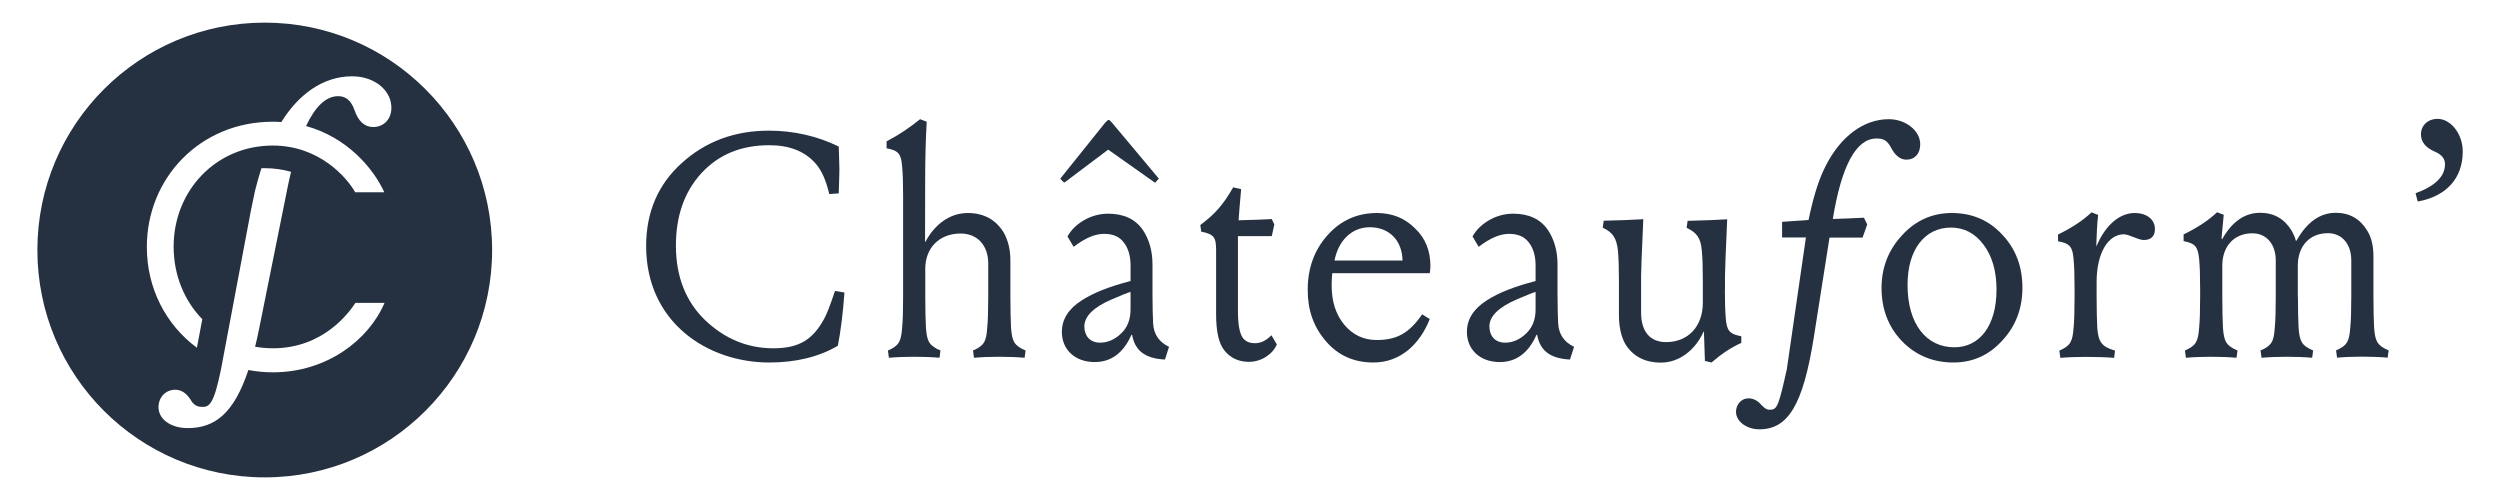
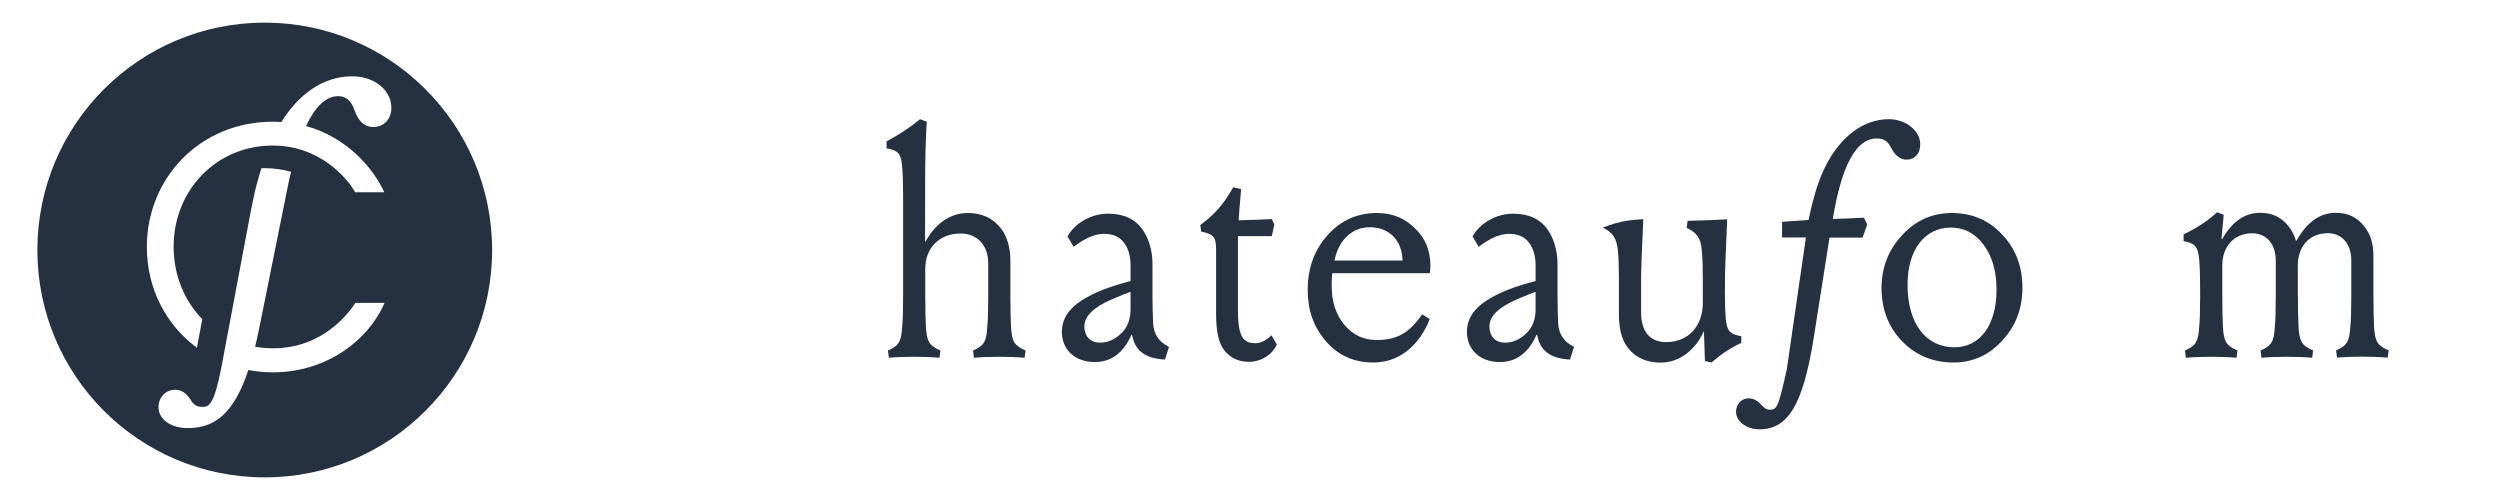
<svg xmlns="http://www.w3.org/2000/svg" width="220" height="44" viewBox="0 0 220 44" fill="none">
-   <path d="M97.907 10.858C97.713 10.615 97.597 10.547 97.558 10.547C97.5 10.547 97.383 10.674 97.306 10.751L97.228 10.829L93.415 15.582C93.318 15.679 93.309 15.738 93.309 15.747L93.629 16.058C93.658 16.067 93.716 16.029 93.755 16L97.519 13.167L101.584 16.038C101.632 16.077 101.652 16.077 101.652 16.077C101.652 16.077 101.662 16.067 101.681 16.048L101.982 15.709C101.972 15.709 101.962 15.679 101.914 15.641L97.907 10.858Z" fill="#253141" />
-   <path d="M72.509 28.087C72.732 27.7 73.062 26.865 73.479 25.604L74.313 25.74C74.177 27.583 73.983 29.145 73.731 30.426C72.062 31.405 70.054 31.9 67.687 31.9C62.283 31.9 56.86 28.388 56.86 21.646C56.86 18.658 57.918 16.213 60.004 14.341C62.089 12.449 64.651 11.498 67.658 11.498C69.86 11.498 71.917 11.973 73.809 12.895C73.838 13.894 73.867 14.564 73.867 14.932C73.867 15.291 73.838 15.99 73.809 17.018L72.975 17.076C72.693 15.873 72.305 14.991 71.781 14.399C70.83 13.312 69.472 12.779 67.687 12.779C65.233 12.779 63.263 13.584 61.73 15.233C60.227 16.873 59.48 18.997 59.48 21.617C59.48 24.323 60.343 26.526 62.041 28.165C63.768 29.814 65.776 30.649 68.056 30.649C70.316 30.649 71.51 29.892 72.509 28.087Z" fill="#253141" />
  <path d="M81.405 21.258L81.434 21.287C82.239 19.754 83.578 18.745 85.159 18.745C86.576 18.745 87.633 19.327 88.332 20.472C88.72 21.171 88.914 21.976 88.914 22.927V26.128C88.914 27.35 88.943 28.243 88.972 28.835C89.059 30.038 89.253 30.426 90.253 30.843L90.165 31.483C88.856 31.367 87.022 31.367 85.712 31.483L85.625 30.843C86.595 30.426 86.799 30.057 86.876 28.835C86.935 28.253 86.964 27.36 86.964 26.128V23.169C86.964 21.607 86.013 20.55 84.538 20.55C82.647 20.55 81.424 21.83 81.424 23.644V26.128C81.424 27.35 81.453 28.243 81.483 28.835C81.57 30.038 81.764 30.426 82.763 30.843L82.676 31.483C81.366 31.367 79.532 31.367 78.223 31.483L78.135 30.843C79.106 30.426 79.3 30.057 79.387 28.835C79.445 28.253 79.474 27.36 79.474 26.128V17.232C79.474 16.087 79.445 15.224 79.387 14.642C79.3 13.526 79.057 13.245 78.019 13.05V12.439C79.135 11.857 80.105 11.188 80.968 10.489L81.55 10.712C81.463 12.303 81.415 13.972 81.415 15.757L81.405 21.258Z" fill="#253141" />
  <path d="M93.939 20.811C94.521 19.725 95.947 18.803 97.499 18.803C98.887 18.803 99.925 19.279 100.585 20.258C101.138 21.093 101.419 22.102 101.419 23.266V25.944C101.419 27.059 101.448 27.893 101.477 28.485C101.535 29.436 102.011 30.105 102.874 30.523L102.515 31.638C100.701 31.551 99.867 30.804 99.624 29.465H99.566C98.867 31.056 97.781 31.861 96.335 31.861C94.579 31.861 93.444 30.746 93.444 29.213C93.444 28.097 94.026 27.176 95.2 26.429C96.229 25.759 97.655 25.206 99.488 24.731V23.363C99.488 22.529 99.294 21.859 98.906 21.355C98.518 20.821 97.936 20.579 97.15 20.579C96.345 20.579 95.453 20.967 94.482 21.723L93.939 20.811ZM99.479 25.691C99.168 25.779 98.644 26.002 97.868 26.332C96.229 27.03 95.423 27.835 95.423 28.728C95.423 29.533 95.899 30.154 96.811 30.154C97.451 30.154 98.062 29.902 98.625 29.378C99.207 28.844 99.488 28.126 99.488 27.234V25.691H99.479Z" fill="#253141" />
  <path d="M105.629 19.802C106.939 18.822 107.638 18.017 108.52 16.484L109.219 16.649C109.083 18.095 109.025 19.017 108.996 19.385C110.5 19.356 111.47 19.298 111.916 19.278L112.139 19.754L111.916 20.782H108.938V27.331C108.938 28.534 109.073 29.339 109.384 29.756C109.636 30.066 109.966 30.202 110.441 30.202C110.946 30.202 111.411 29.979 111.887 29.504L112.362 30.309C112.032 31.114 111.053 31.842 109.908 31.842C109.015 31.842 108.297 31.512 107.764 30.862C107.259 30.251 107.017 29.193 107.017 27.66V22.005C107.017 20.918 106.852 20.608 105.707 20.384L105.629 19.802Z" fill="#253141" />
  <path d="M116.825 20.695C117.989 19.385 119.444 18.745 121.171 18.745C122.51 18.745 123.616 19.191 124.509 20.084C125.43 20.947 125.876 22.063 125.876 23.402C125.876 23.683 125.847 23.906 125.818 24.042H117.242C117.213 24.265 117.184 24.624 117.184 25.1C117.184 26.526 117.543 27.661 118.3 28.582C119.056 29.475 119.997 29.921 121.142 29.921C122.927 29.921 124.014 29.31 125.149 27.661L125.818 28.078C124.926 30.338 123.199 31.9 120.861 31.9C119.163 31.9 117.766 31.289 116.689 30.038C115.603 28.786 115.079 27.302 115.079 25.546C115.069 23.625 115.651 22.005 116.825 20.695ZM123.422 22.926C123.393 21.112 122.2 19.997 120.55 19.997C118.911 19.997 117.766 21.219 117.436 22.926H123.422Z" fill="#253141" />
  <path d="M129.583 20.811C130.165 19.725 131.591 18.803 133.143 18.803C134.54 18.803 135.568 19.279 136.228 20.258C136.781 21.093 137.062 22.102 137.062 23.266V25.944C137.062 27.059 137.092 27.893 137.121 28.485C137.179 29.436 137.654 30.105 138.518 30.523L138.159 31.638C136.354 31.551 135.51 30.804 135.268 29.465H135.21C134.511 31.056 133.424 31.861 131.979 31.861C130.223 31.861 129.088 30.746 129.088 29.213C129.088 28.097 129.67 27.176 130.844 26.429C131.872 25.759 133.298 25.206 135.132 24.731V23.363C135.132 22.529 134.938 21.859 134.55 21.355C134.162 20.821 133.57 20.579 132.794 20.579C131.989 20.579 131.096 20.967 130.126 21.723L129.583 20.811ZM135.122 25.691C134.821 25.779 134.288 26.002 133.512 26.332C131.872 27.03 131.067 27.835 131.067 28.728C131.067 29.533 131.542 30.154 132.454 30.154C133.095 30.154 133.706 29.902 134.268 29.378C134.851 28.844 135.132 28.126 135.132 27.234V25.691H135.122Z" fill="#253141" />
-   <path d="M151.789 25.487C151.789 26.574 151.818 27.408 151.867 28C151.954 29.116 152.206 29.397 153.235 29.591V30.173C152.313 30.59 151.45 31.172 150.615 31.9L150.033 31.764L149.946 29.203L149.917 29.174C149.218 30.765 147.802 31.91 146.162 31.91C144.746 31.91 143.689 31.357 143.019 30.26C142.66 29.62 142.466 28.757 142.466 27.728V24.692C142.466 23.518 142.437 22.654 142.379 22.072C142.262 20.957 141.933 20.452 141.04 20.035L141.127 19.424C142.602 19.395 143.776 19.337 144.61 19.288C144.474 22.247 144.416 23.916 144.416 24.304V27.486C144.416 29.242 145.25 30.105 146.618 30.105C148.597 30.105 149.849 28.679 149.849 26.651V24.701C149.849 23.528 149.82 22.664 149.762 22.082C149.674 20.966 149.344 20.491 148.423 20.045L148.51 19.434C149.985 19.404 151.159 19.346 151.993 19.298C151.857 22.257 151.799 23.925 151.799 24.313V25.487H151.789Z" fill="#253141" />
+   <path d="M151.789 25.487C151.789 26.574 151.818 27.408 151.867 28C151.954 29.116 152.206 29.397 153.235 29.591V30.173C152.313 30.59 151.45 31.172 150.615 31.9L150.033 31.764L149.946 29.203L149.917 29.174C149.218 30.765 147.802 31.91 146.162 31.91C144.746 31.91 143.689 31.357 143.019 30.26C142.66 29.62 142.466 28.757 142.466 27.728V24.692C142.466 23.518 142.437 22.654 142.379 22.072C142.262 20.957 141.933 20.452 141.04 20.035C142.602 19.395 143.776 19.337 144.61 19.288C144.474 22.247 144.416 23.916 144.416 24.304V27.486C144.416 29.242 145.25 30.105 146.618 30.105C148.597 30.105 149.849 28.679 149.849 26.651V24.701C149.849 23.528 149.82 22.664 149.762 22.082C149.674 20.966 149.344 20.491 148.423 20.045L148.51 19.434C149.985 19.404 151.159 19.346 151.993 19.298C151.857 22.257 151.799 23.925 151.799 24.313V25.487H151.789Z" fill="#253141" />
  <path d="M166.215 10.489C164.003 10.489 161.976 11.993 160.647 14.622C160.065 15.757 159.56 17.348 159.153 19.356L156.824 19.521V20.899H158.92L157.241 32.492C156.543 35.606 156.407 36.053 155.796 36.053C155.757 36.053 155.718 36.053 155.67 36.053C155.437 36.053 155.224 35.859 154.991 35.626C154.671 35.247 154.282 35.053 153.865 35.053C153.254 35.053 152.769 35.577 152.769 36.237C152.769 37.091 153.7 37.779 154.835 37.779C157.377 37.779 158.677 35.577 159.618 29.669L160.996 20.909H163.906L164.314 19.754L164.032 19.162H163.955C163.033 19.211 162.15 19.24 161.287 19.269C162.053 14.574 163.344 12.187 165.129 12.187C165.769 12.187 166.07 12.371 166.409 12.982C166.768 13.691 167.224 14.05 167.767 14.05C168.505 14.05 168.98 13.516 168.98 12.701C168.98 11.498 167.709 10.489 166.215 10.489Z" fill="#253141" />
  <path d="M167.389 20.695C168.582 19.385 170.057 18.745 171.764 18.745C173.549 18.745 175.024 19.385 176.188 20.637C177.381 21.888 177.973 23.45 177.973 25.323C177.973 27.137 177.391 28.699 176.188 29.979C175.024 31.26 173.598 31.9 171.9 31.9C170.096 31.9 168.563 31.26 167.36 30.009C166.166 28.757 165.575 27.195 165.575 25.323C165.584 23.509 166.196 21.976 167.389 20.695ZM167.864 25.07C167.864 28.505 169.504 30.561 171.987 30.561C174.19 30.561 175.693 28.689 175.693 25.488C175.693 23.838 175.305 22.529 174.549 21.529C173.802 20.52 172.822 20.026 171.677 20.026C169.455 20.026 167.864 21.869 167.864 25.07Z" fill="#253141" />
-   <path d="M186.899 20.618C185.531 20.618 184.502 22.238 184.502 24.828V26.138C184.502 27.36 184.532 28.253 184.561 28.844C184.648 30.047 184.92 30.513 186.123 30.853L186.045 31.493C185.405 31.435 184.57 31.406 183.542 31.406C182.708 31.406 181.951 31.435 181.311 31.493L181.223 30.853C182.194 30.436 182.388 30.067 182.475 28.844C182.533 28.262 182.562 27.37 182.562 26.138V25.439C182.562 24.265 182.533 23.402 182.475 22.82C182.388 21.704 182.145 21.423 181.107 21.229V20.637C182.252 20.084 183.251 19.444 184.056 18.687L184.638 18.91C184.551 19.638 184.502 20.53 184.473 21.617L184.502 21.646C185.259 19.832 186.511 18.745 187.849 18.745C188.965 18.745 189.635 19.356 189.635 20.142C189.635 20.782 189.305 21.122 188.635 21.122C188.16 21.112 187.345 20.618 186.899 20.618Z" fill="#253141" />
  <path d="M202.217 26.128C202.217 27.35 202.246 28.243 202.275 28.835C202.363 30.038 202.557 30.426 203.556 30.843L203.469 31.483C202.159 31.367 200.325 31.367 199.016 31.483L198.928 30.843C199.898 30.426 200.102 30.057 200.18 28.835C200.238 28.253 200.267 27.36 200.267 26.128V22.927C200.267 21.5 199.462 20.53 198.21 20.53C196.571 20.53 195.562 21.704 195.562 23.373V26.128C195.562 27.35 195.591 28.243 195.62 28.835C195.707 30.038 195.902 30.426 196.901 30.843L196.813 31.483C195.504 31.367 193.67 31.367 192.36 31.483L192.273 30.843C193.243 30.426 193.437 30.057 193.525 28.835C193.583 28.253 193.612 27.36 193.612 26.128V25.43C193.612 24.256 193.583 23.392 193.525 22.81C193.418 21.694 193.166 21.413 192.157 21.219V20.627C193.302 20.074 194.301 19.434 195.106 18.677L195.688 18.9C195.552 20.268 195.494 20.996 195.494 21.015L195.552 21.044C196.416 19.512 197.531 18.726 198.89 18.726C200.112 18.726 201.034 19.259 201.674 20.317C201.81 20.569 201.955 20.85 202.033 21.18H202.091C203.013 19.531 204.177 18.726 205.545 18.726C206.767 18.726 207.689 19.259 208.329 20.317C208.688 20.899 208.863 21.656 208.863 22.577V26.118C208.863 27.341 208.892 28.233 208.921 28.825C209.008 30.028 209.202 30.416 210.201 30.833L210.114 31.474C208.804 31.357 206.971 31.357 205.661 31.474L205.574 30.833C206.544 30.416 206.738 30.047 206.825 28.825C206.884 28.243 206.913 27.35 206.913 26.118V22.917C206.913 21.491 206.107 20.52 204.856 20.52C203.216 20.52 202.207 21.694 202.207 23.363V26.128H202.217Z" fill="#253141" />
-   <path d="M212.763 17.736L212.569 17.008C214.296 16.368 215.159 15.534 215.159 14.447C215.159 13.972 214.878 13.613 214.296 13.361C213.461 13.002 213.044 12.497 213.044 11.828C213.044 11.052 213.626 10.46 214.519 10.46C215.635 10.46 216.721 11.741 216.721 13.332C216.721 15.679 215.295 17.27 212.763 17.736Z" fill="#253141" />
  <path d="M23.293 1.991C12.243 1.991 3.289 10.945 3.289 22.005C3.289 33.065 12.243 42.009 23.293 42.009C34.343 42.009 43.307 33.055 43.307 22.005C43.307 10.955 34.343 1.991 23.293 1.991ZM24.03 32.764C23.283 32.764 22.556 32.696 21.857 32.56C20.596 36.353 18.927 37.673 16.521 37.673C15.018 37.673 13.902 36.877 13.95 35.761C13.989 34.898 14.62 34.297 15.415 34.297C15.959 34.297 16.395 34.588 16.783 35.189C17.016 35.606 17.336 35.8 17.715 35.8C18.442 35.868 18.83 35.519 19.451 32.482L22.09 18.474L22.449 16.756C22.624 16.067 22.808 15.427 23.002 14.806C23.08 14.806 23.157 14.797 23.235 14.797C24.098 14.797 24.884 14.913 25.612 15.117C25.495 15.612 25.379 16.126 25.272 16.669L24.913 18.454L22.818 28.854C22.701 29.446 22.575 29.999 22.449 30.513C22.953 30.6 23.477 30.649 24.021 30.649C28.483 30.649 30.753 27.457 31.277 26.652H33.839C32.441 29.941 28.726 32.764 24.03 32.764ZM32.839 11.178C32.073 11.178 31.52 10.664 31.18 9.645C30.889 8.85 30.433 8.462 29.764 8.462C28.697 8.462 27.756 9.344 26.931 11.091C30.511 12.08 32.83 14.758 33.819 16.921H31.258C30.54 15.65 28.124 12.808 24.001 12.808C19.024 12.808 15.28 16.756 15.28 21.704C15.28 24.227 16.23 26.477 17.802 28.088L17.327 30.6C14.62 28.602 12.922 25.4 12.922 21.733C12.922 15.66 17.618 10.712 24.001 10.712C24.263 10.712 24.506 10.722 24.758 10.741C26.242 8.345 28.396 6.715 30.986 6.715C33.033 6.715 34.508 8.025 34.44 9.587C34.401 10.509 33.761 11.178 32.839 11.178Z" fill="#253141" />
</svg>